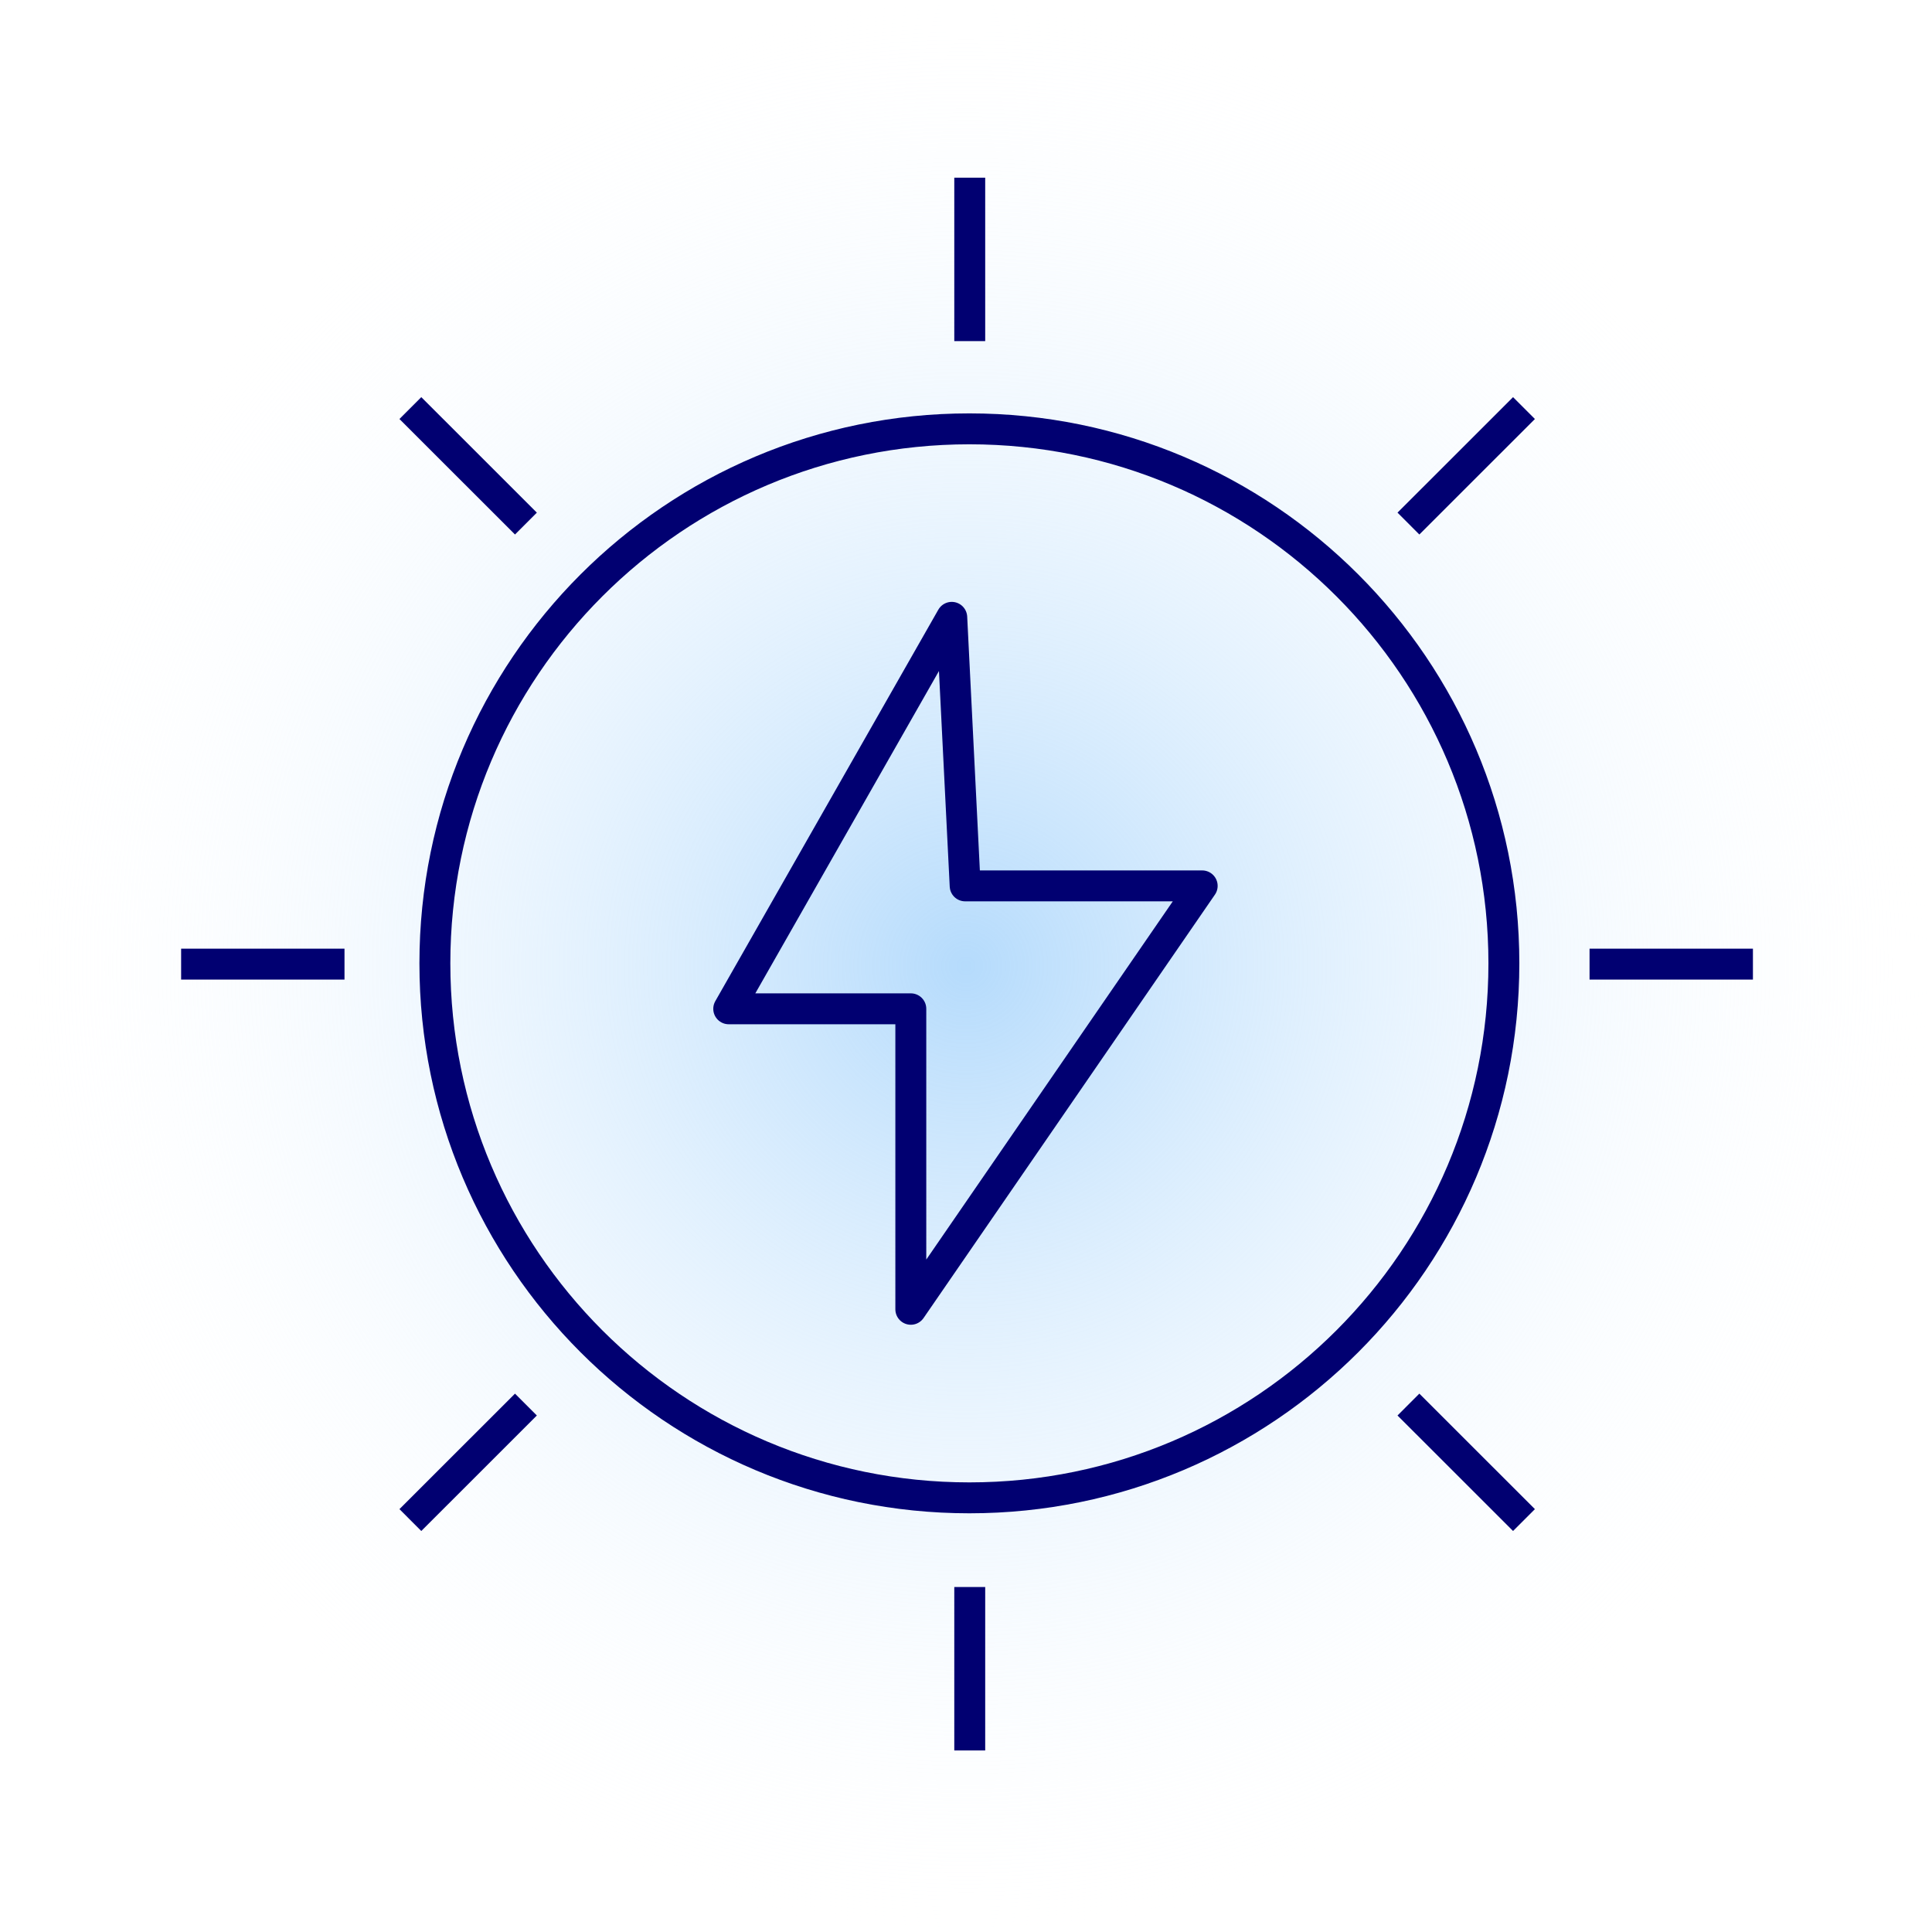
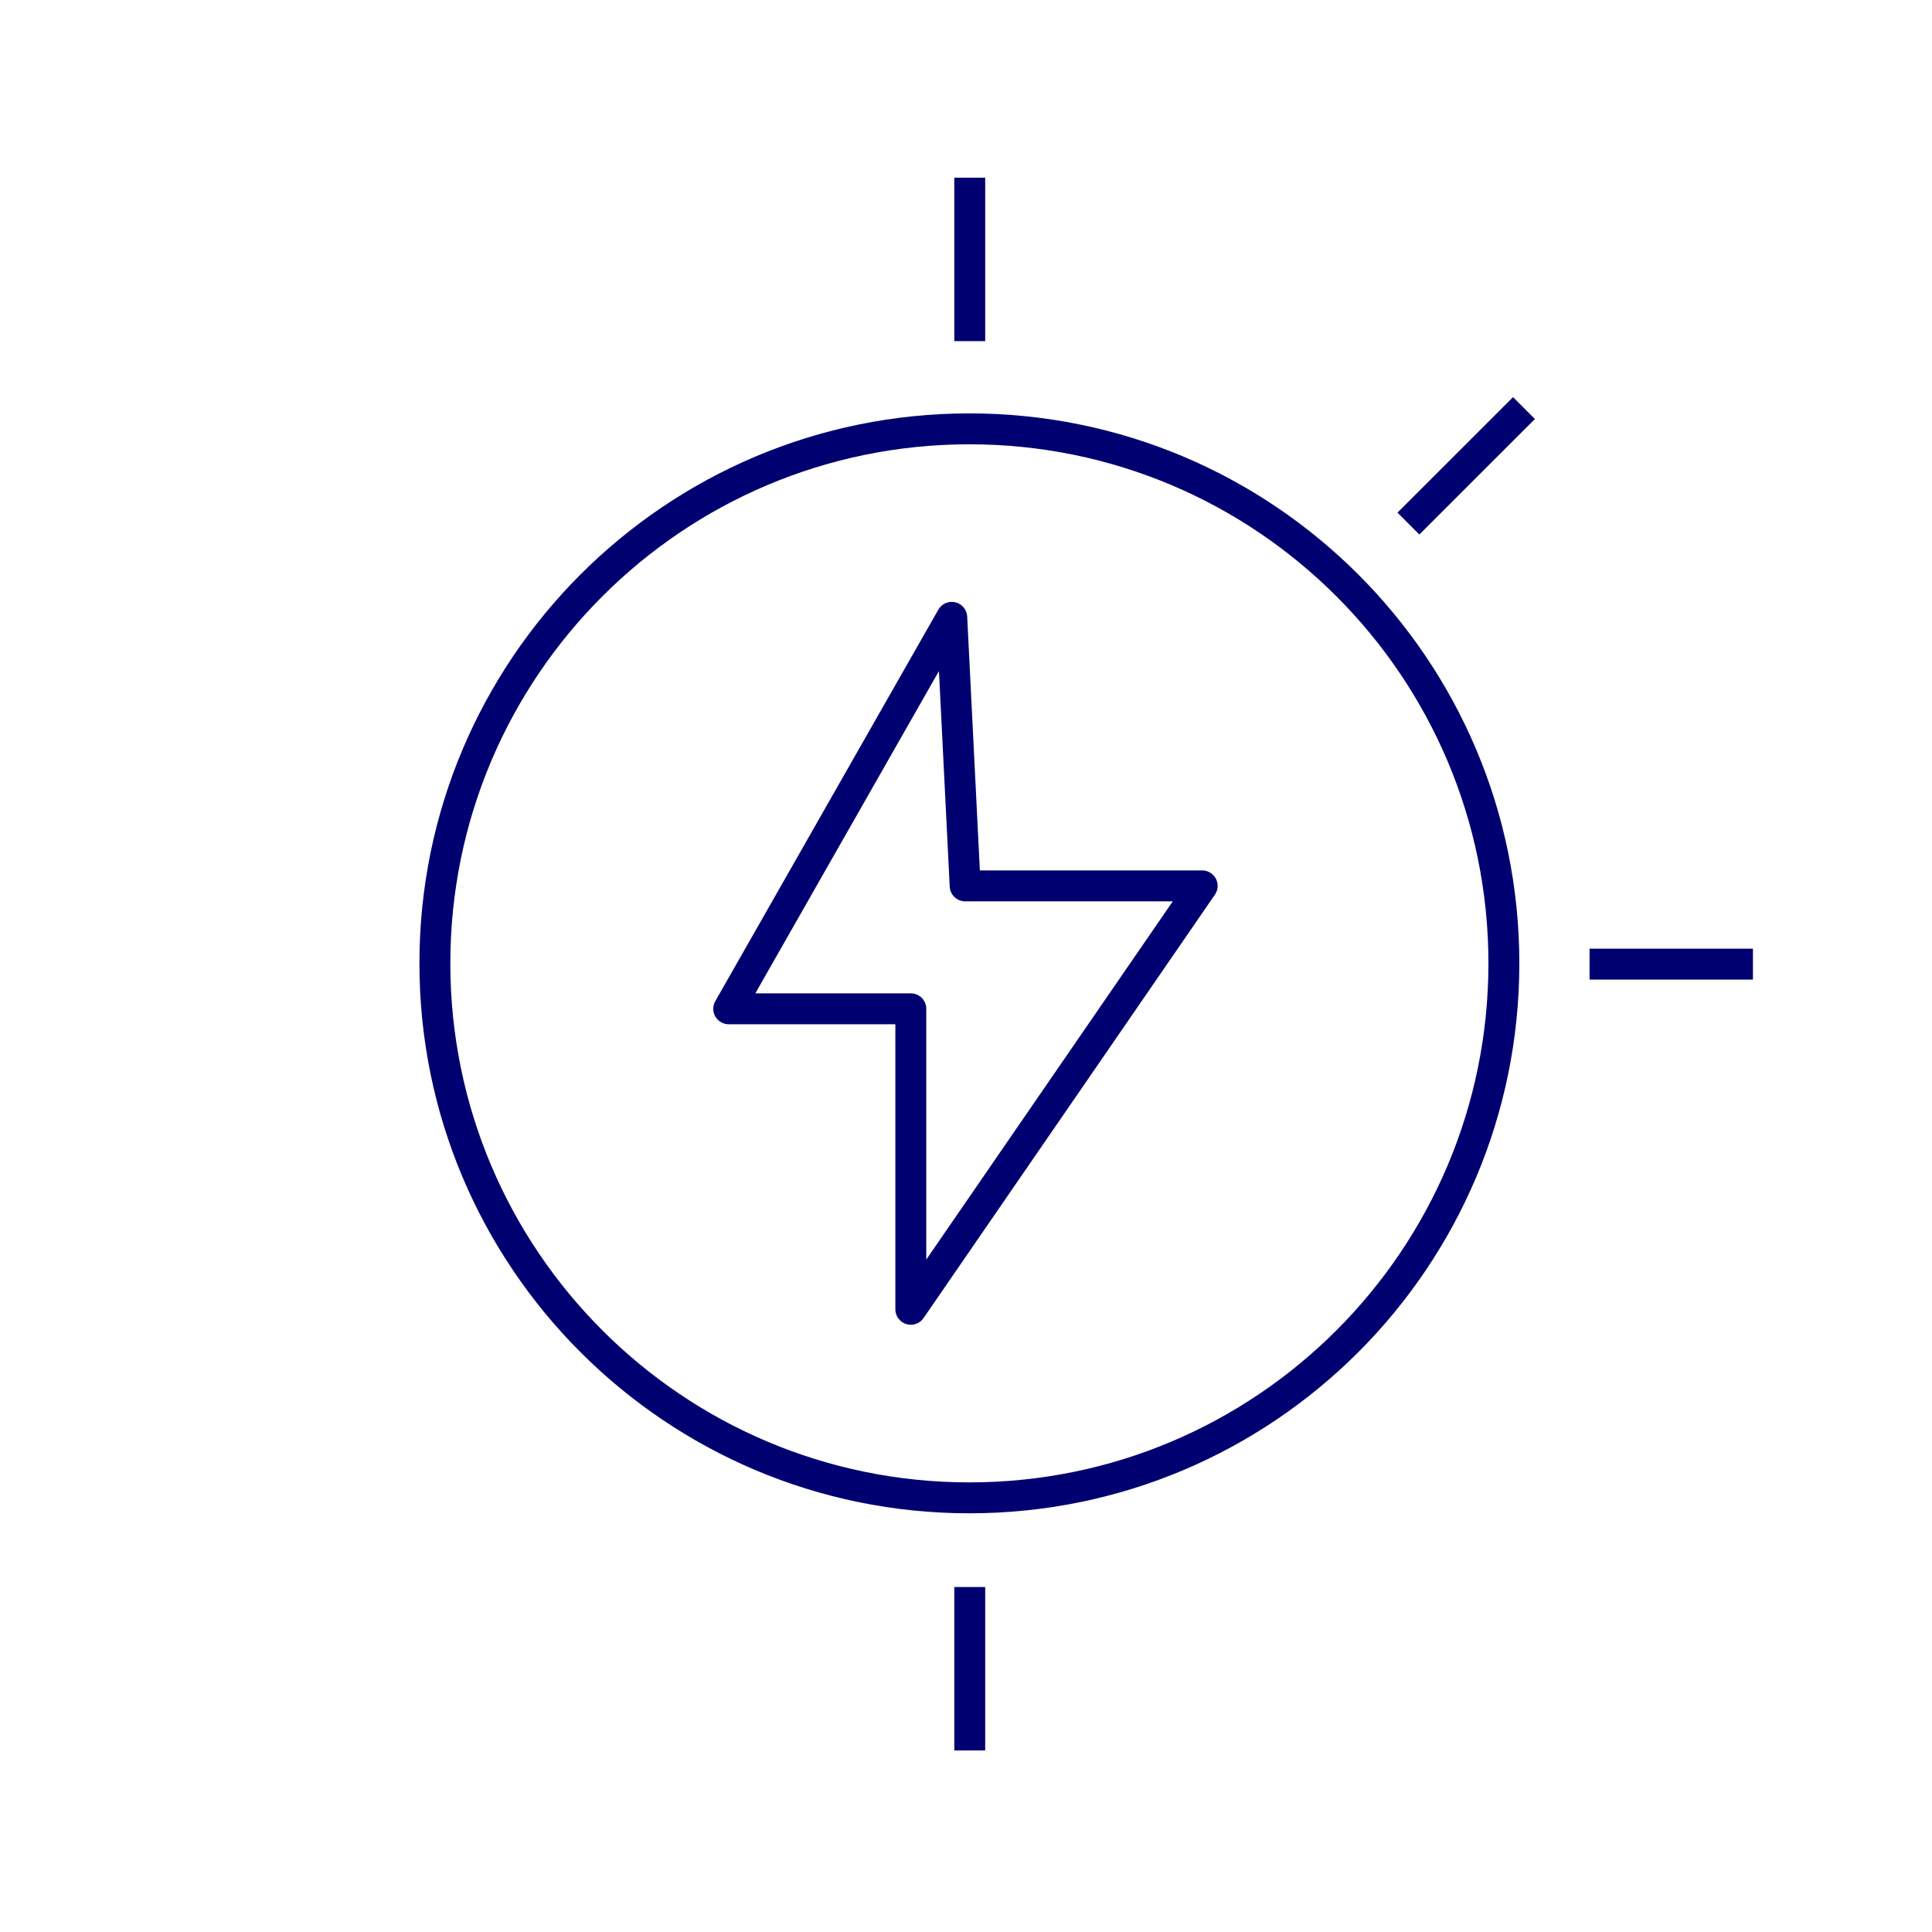
<svg xmlns="http://www.w3.org/2000/svg" fill="none" viewBox="0 0 32 32" height="32" width="32">
-   <rect fill="url(#paint0_radial_4627_2275)" height="32" width="32" />
  <path stroke-linejoin="round" stroke-width="0.512" stroke="#010071" d="M16.056 24.809C20.946 24.809 24.909 20.845 24.909 15.956C24.909 11.066 20.946 7.103 16.056 7.103C11.167 7.103 7.203 11.066 7.203 15.956C7.203 20.845 11.167 24.809 16.056 24.809Z" />
  <path stroke-linejoin="round" stroke-width="0.512" stroke="#010071" d="M15.764 10.225L12.07 16.709H15.086V21.686L19.912 14.673H15.986L15.764 10.225Z" />
  <path stroke-miterlimit="10" stroke-width="0.512" stroke="#010071" d="M16.062 2.943V5.65" />
  <path stroke-miterlimit="10" stroke-width="0.512" stroke="#010071" d="M16.062 26.286V28.993" />
  <path stroke-miterlimit="10" stroke-width="0.512" stroke="#010071" d="M29.034 15.969H26.328" />
-   <path stroke-miterlimit="10" stroke-width="0.512" stroke="#010071" d="M5.706 15.969H3" />
-   <path stroke-miterlimit="10" stroke-width="0.512" stroke="#010071" d="M25.242 25.177L23.328 23.264" />
-   <path stroke-miterlimit="10" stroke-width="0.512" stroke="#010071" d="M8.711 8.672L6.797 6.759" />
-   <path stroke-miterlimit="10" stroke-width="0.512" stroke="#010071" d="M6.797 25.177L8.711 23.264" />
  <path stroke-miterlimit="10" stroke-width="0.512" stroke="#010071" d="M23.328 8.672L25.242 6.759" />
  <defs>
    <radialGradient gradientTransform="translate(16 16) rotate(90) scale(16)" gradientUnits="userSpaceOnUse" r="1" cy="0" cx="0" id="paint0_radial_4627_2275">
      <stop stop-color="#B5DBFC" />
      <stop stop-opacity="0" stop-color="white" offset="1" />
    </radialGradient>
  </defs>
</svg>